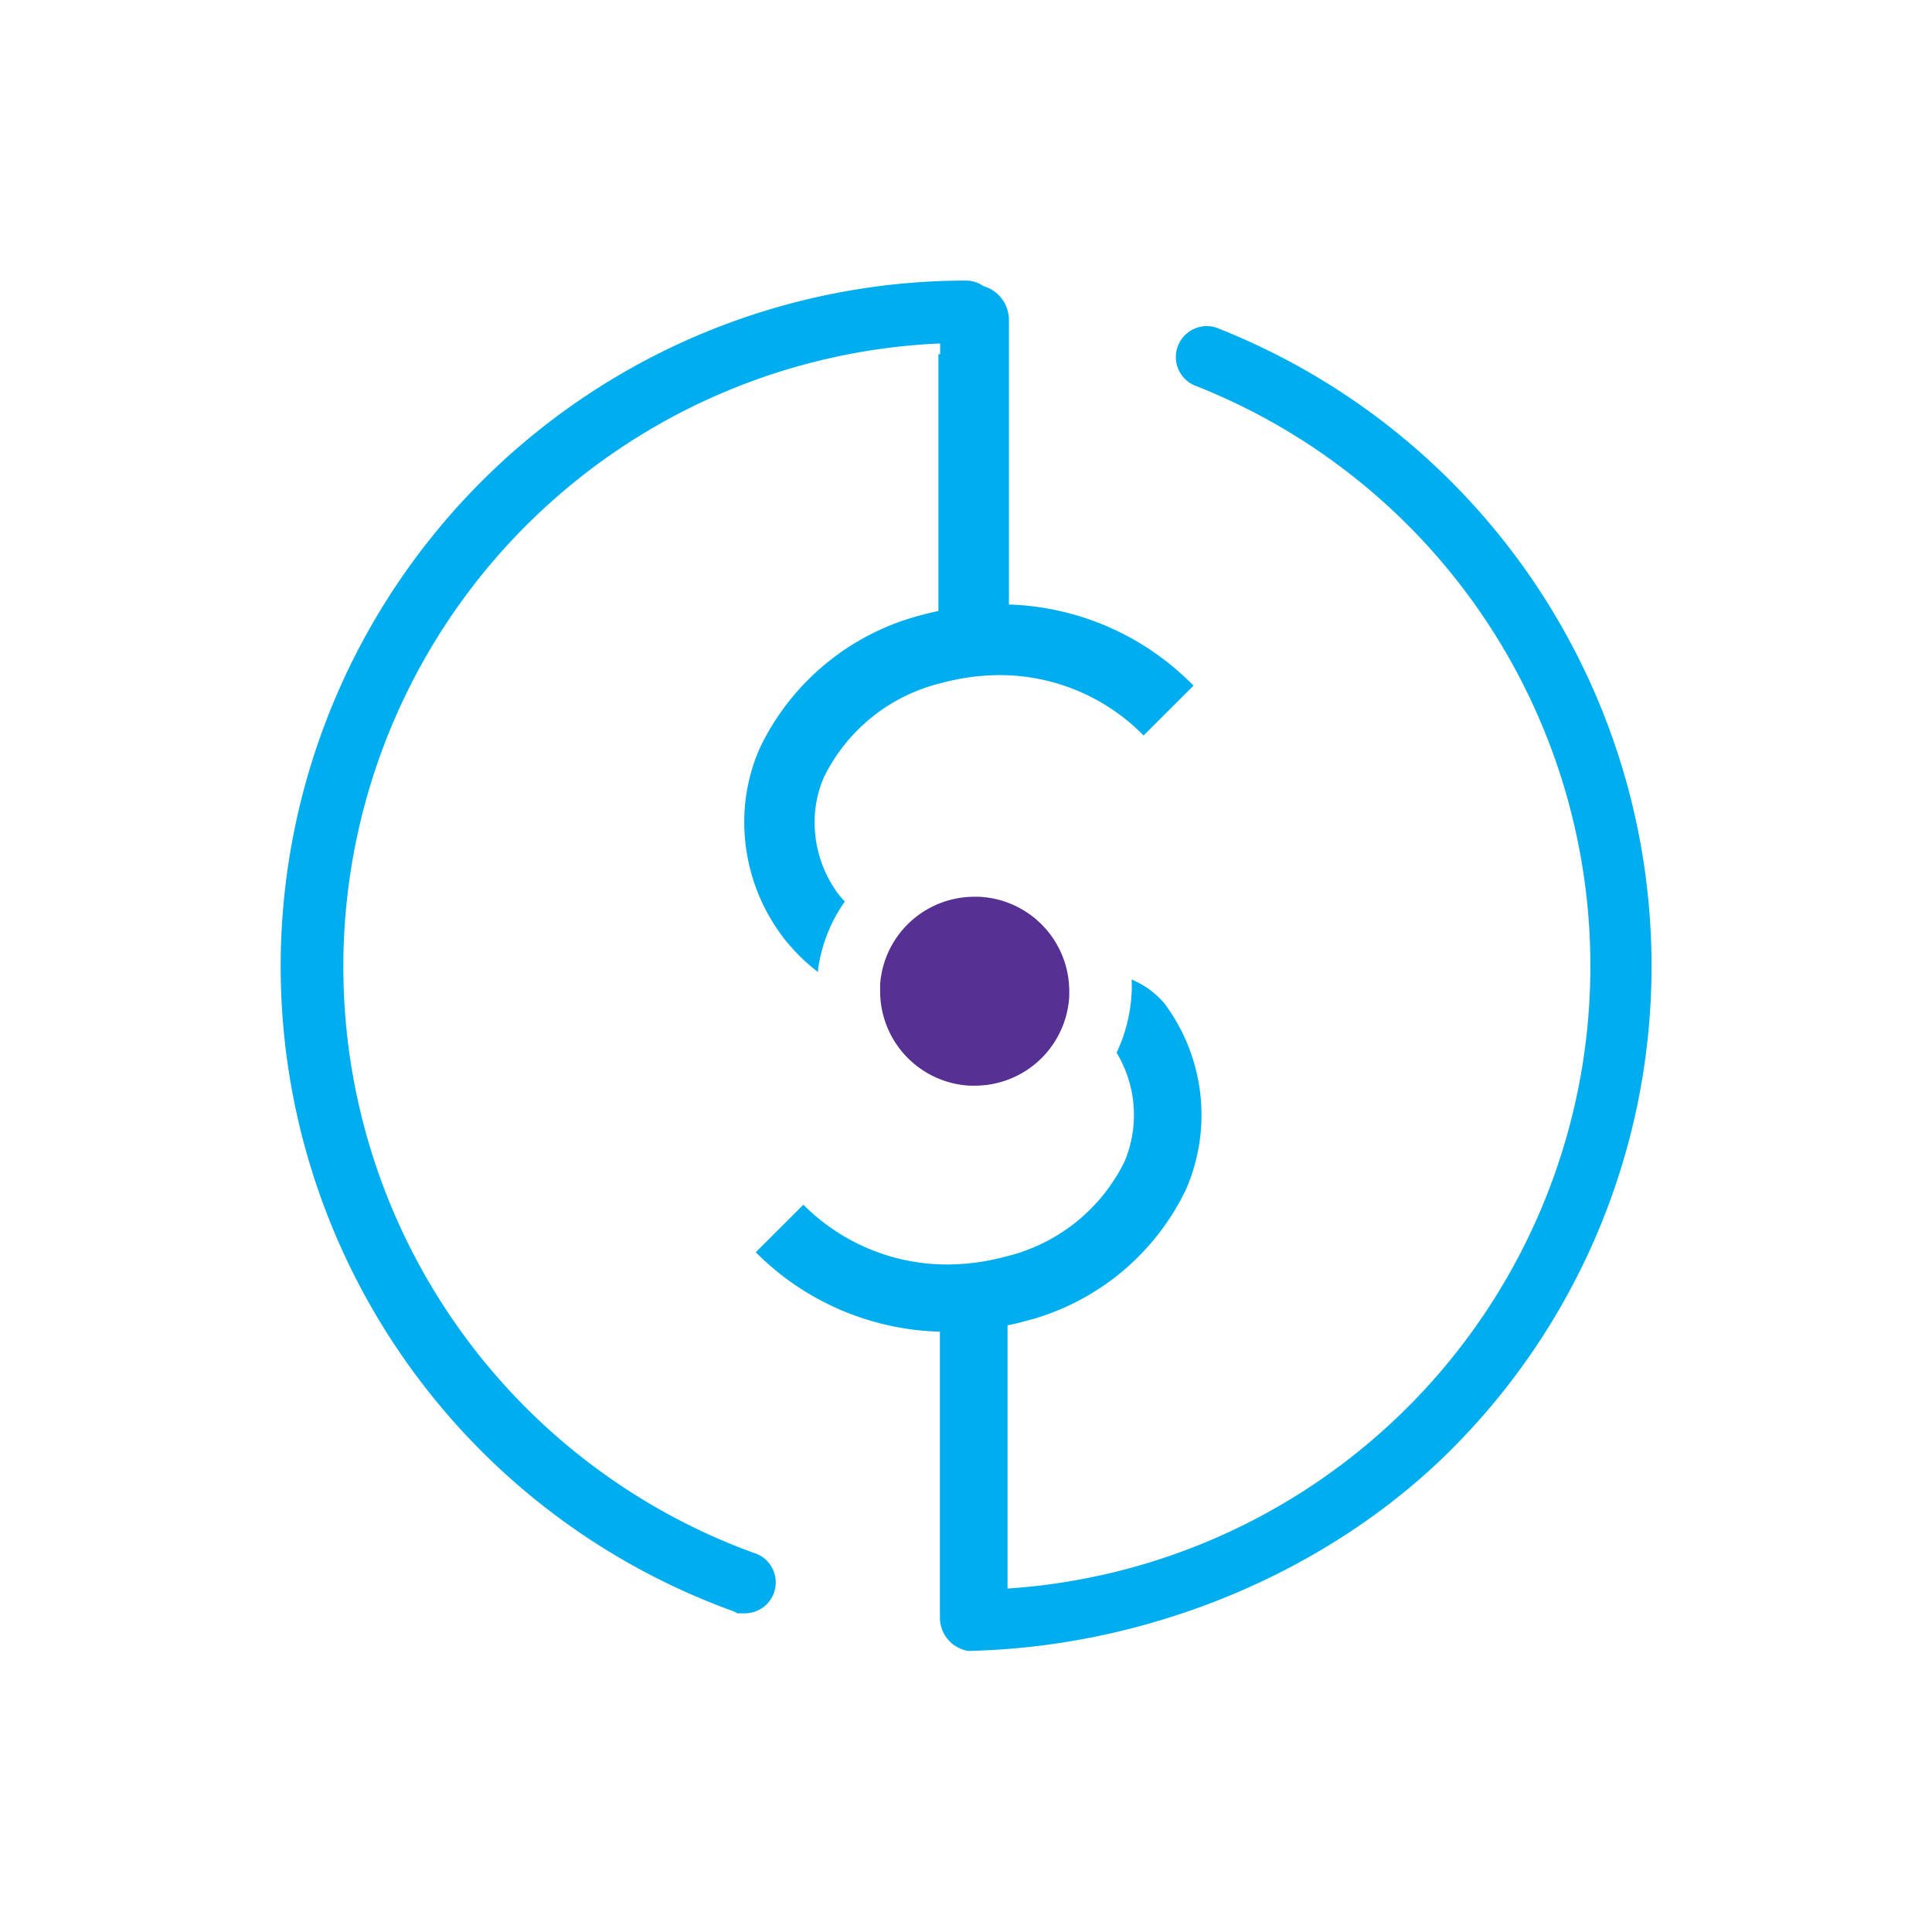
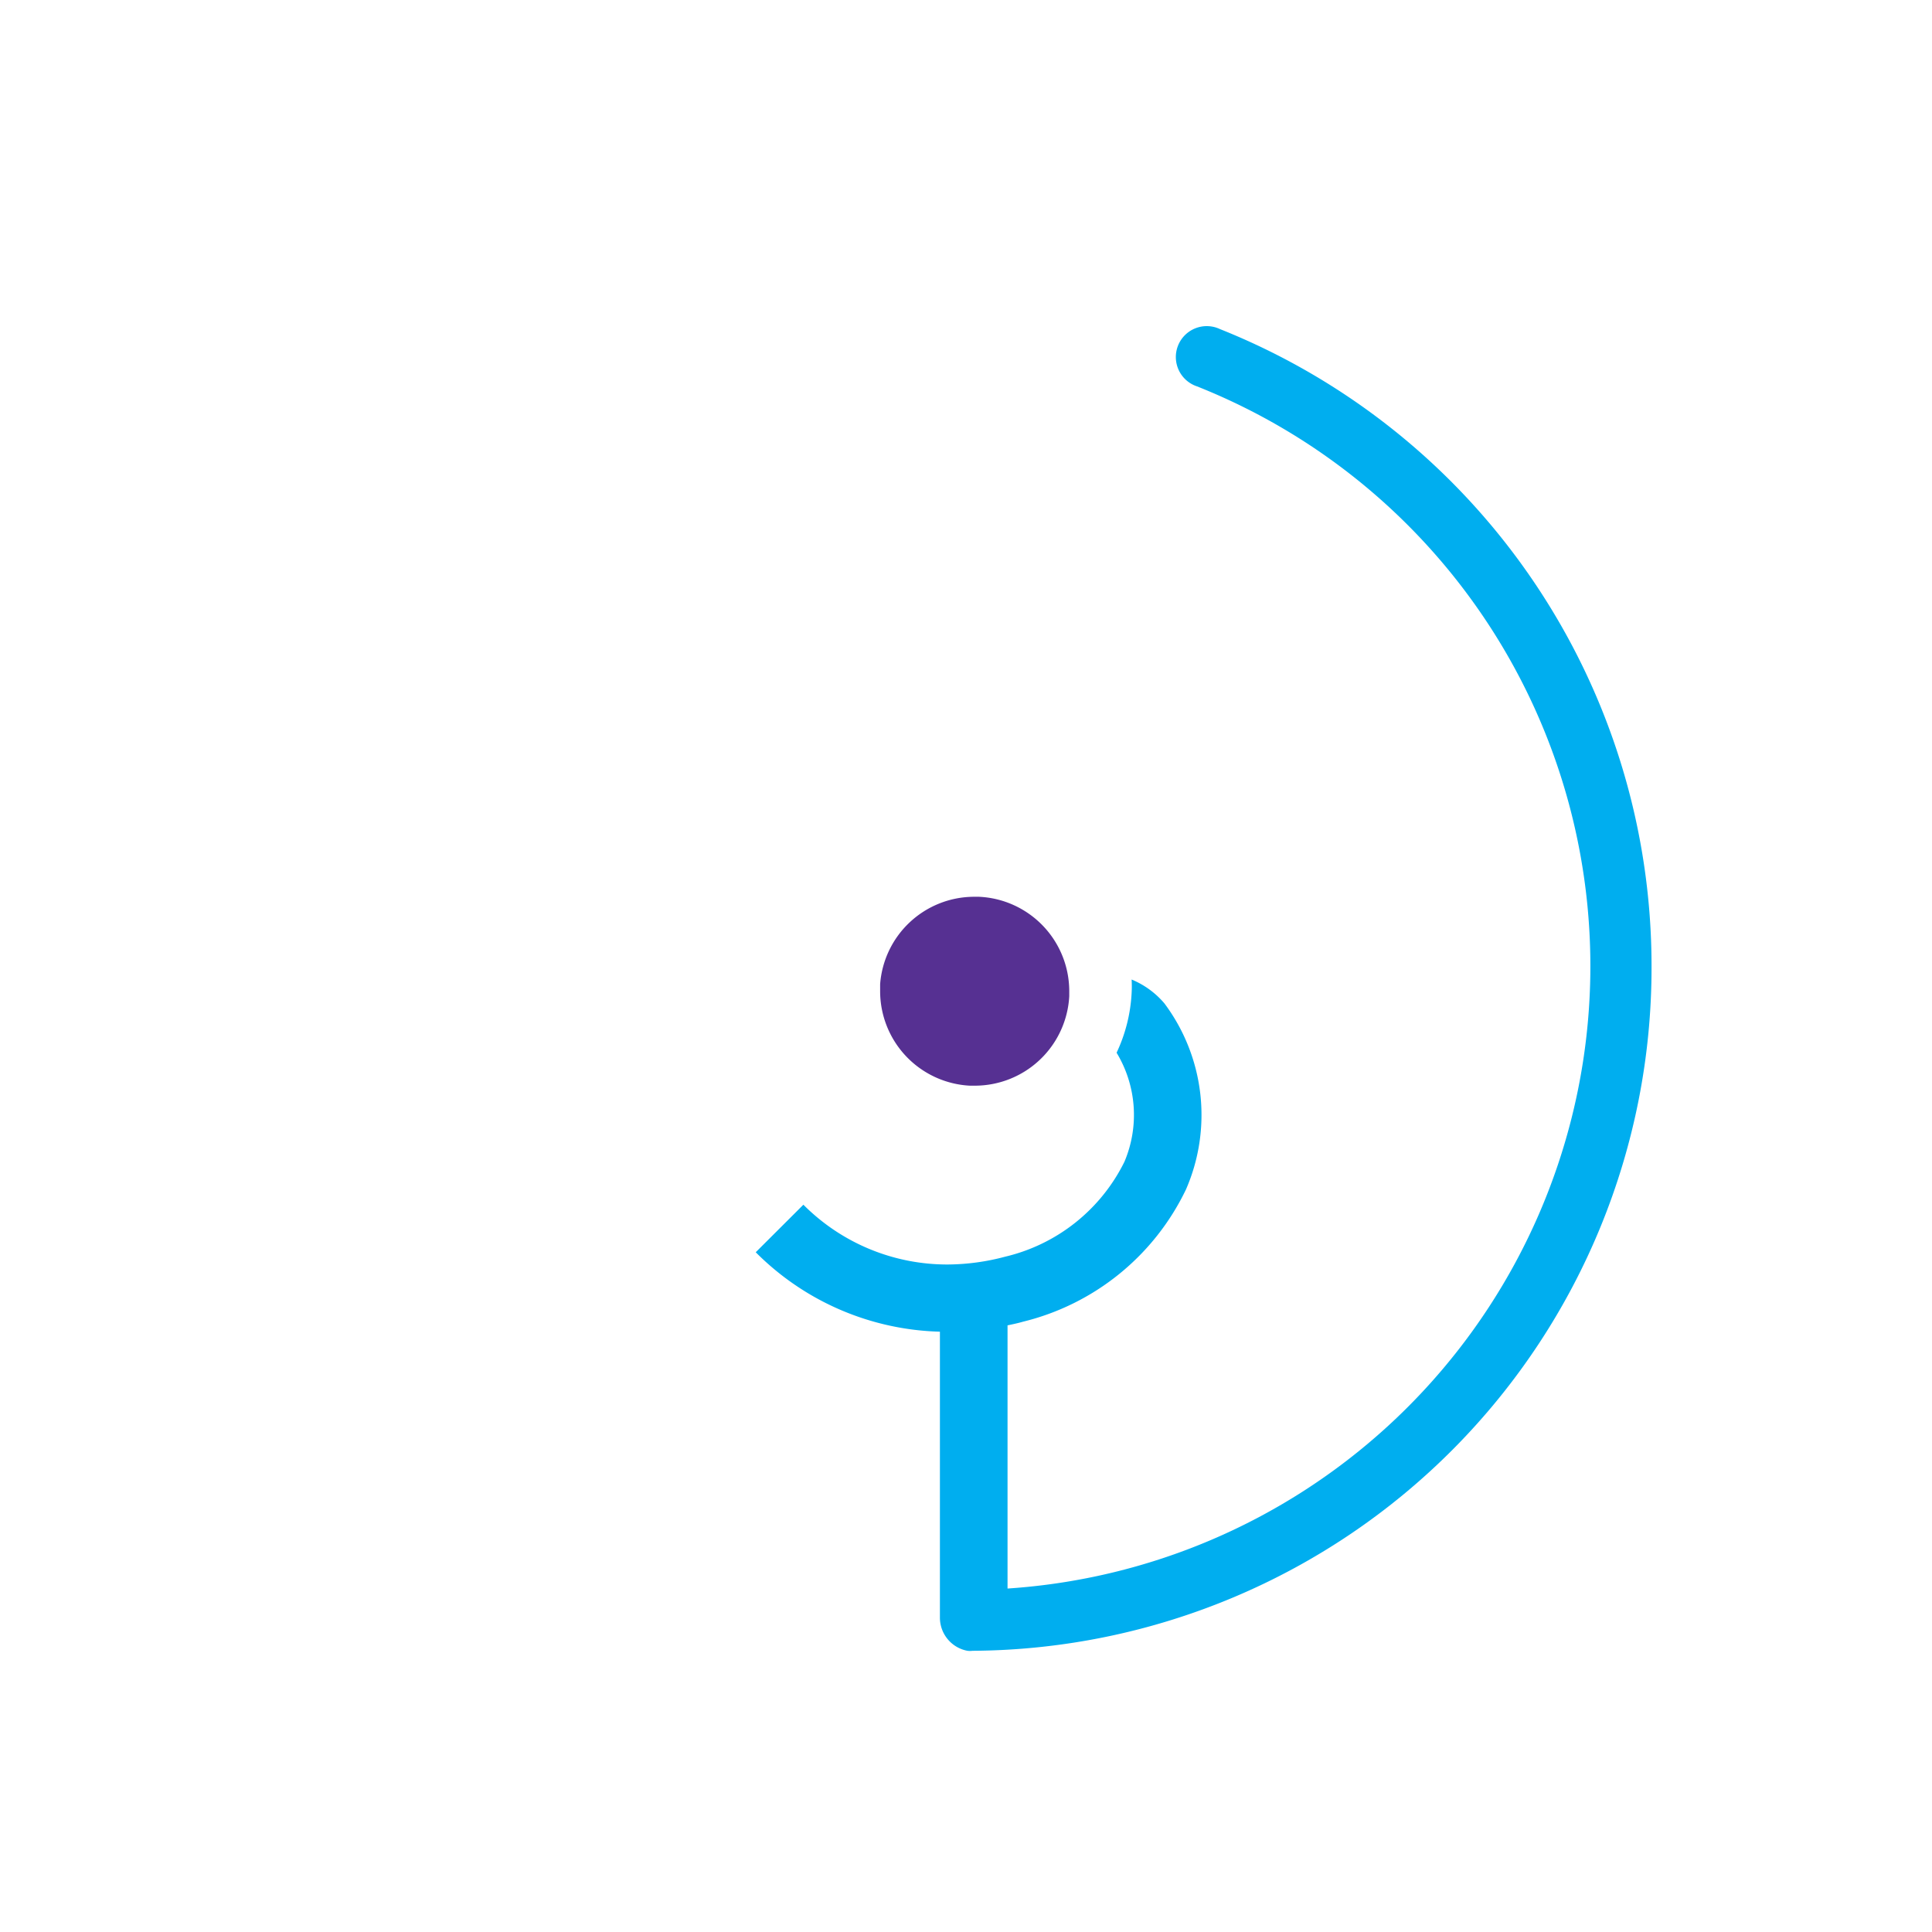
<svg xmlns="http://www.w3.org/2000/svg" id="Layer_1" data-name="Layer 1" viewBox="0 0 180 180">
  <defs>
    <style>.cls-1{fill:#563092;}.cls-2{fill:#00aeef;}</style>
  </defs>
  <path class="cls-1" d="M91.2,83.55h-.48A8.8,8.8,0,0,0,82,91.69h0v.38h0c0,.09,0,.19,0,.29a8.82,8.82,0,0,0,8.35,8.79h.47a8.81,8.81,0,0,0,8.8-8.34c0-.16,0-.32,0-.48A8.81,8.81,0,0,0,91.2,83.55Z" />
-   <path class="cls-2" d="M70.34,144.72A58.12,58.12,0,0,1,87.59,32V33h-.16V56.92c-.44.1-.89.2-1.33.32A23.07,23.07,0,0,0,70.82,69.63a17,17,0,0,0-1.48,7A17.73,17.73,0,0,0,72.72,87h0l.09.13.09.12h0A17.51,17.51,0,0,0,76,90.4l.22.16,0-.27a14.48,14.48,0,0,1,2.42-6.2l.07-.1-.09-.09c-.21-.23-.41-.47-.59-.71l0,0a11.14,11.14,0,0,1-2.13-6.58,10.31,10.31,0,0,1,.88-4.23,16.48,16.48,0,0,1,11-8.76,20.77,20.77,0,0,1,5.32-.72,18.76,18.76,0,0,1,13.34,5.52l.1.11,4.66-4.65-.11-.11A25.18,25.18,0,0,0,94,56.32V29.81a3.28,3.28,0,0,0-2.37-3.15A2.86,2.86,0,0,0,90,26.14a63.89,63.89,0,0,0-21.61,124l.31.17h.67a2.88,2.88,0,0,0,1-5.59Z" />
-   <path class="cls-2" d="M153.87,90a63.88,63.88,0,0,0-40.21-59.34A2.88,2.88,0,1,0,111.53,36,58.12,58.12,0,0,1,93.87,148V123.48c.48-.1,1-.21,1.44-.34a22.86,22.86,0,0,0,15.18-12.31,17.37,17.37,0,0,0-2-17.34,8,8,0,0,0-3.06-2.23,10.78,10.78,0,0,1,0,1.27,14.75,14.75,0,0,1-1.4,5.55,11.19,11.19,0,0,1,.73,10.16,16.66,16.66,0,0,1-11.1,8.84,21.15,21.15,0,0,1-5.36.73,18.9,18.9,0,0,1-13.45-5.57l-4.44,4.43a25.12,25.12,0,0,0,17.16,7.4v26.65a3.14,3.14,0,0,0,2.56,3.08,1.89,1.89,0,0,0,.49,0h.09c17.19-.5,33.87-7.81,45.06-19.31A63.63,63.63,0,0,0,153.87,90Z" />
+   <path class="cls-2" d="M153.87,90a63.88,63.88,0,0,0-40.21-59.34A2.88,2.88,0,1,0,111.53,36,58.12,58.12,0,0,1,93.87,148V123.48c.48-.1,1-.21,1.44-.34a22.86,22.86,0,0,0,15.18-12.31,17.37,17.37,0,0,0-2-17.34,8,8,0,0,0-3.06-2.23,10.78,10.78,0,0,1,0,1.27,14.75,14.75,0,0,1-1.4,5.55,11.19,11.19,0,0,1,.73,10.16,16.66,16.66,0,0,1-11.1,8.84,21.15,21.15,0,0,1-5.36.73,18.9,18.9,0,0,1-13.45-5.57l-4.44,4.43a25.12,25.12,0,0,0,17.16,7.4v26.65a3.14,3.14,0,0,0,2.56,3.08,1.89,1.89,0,0,0,.49,0h.09A63.63,63.63,0,0,0,153.87,90Z" />
</svg>